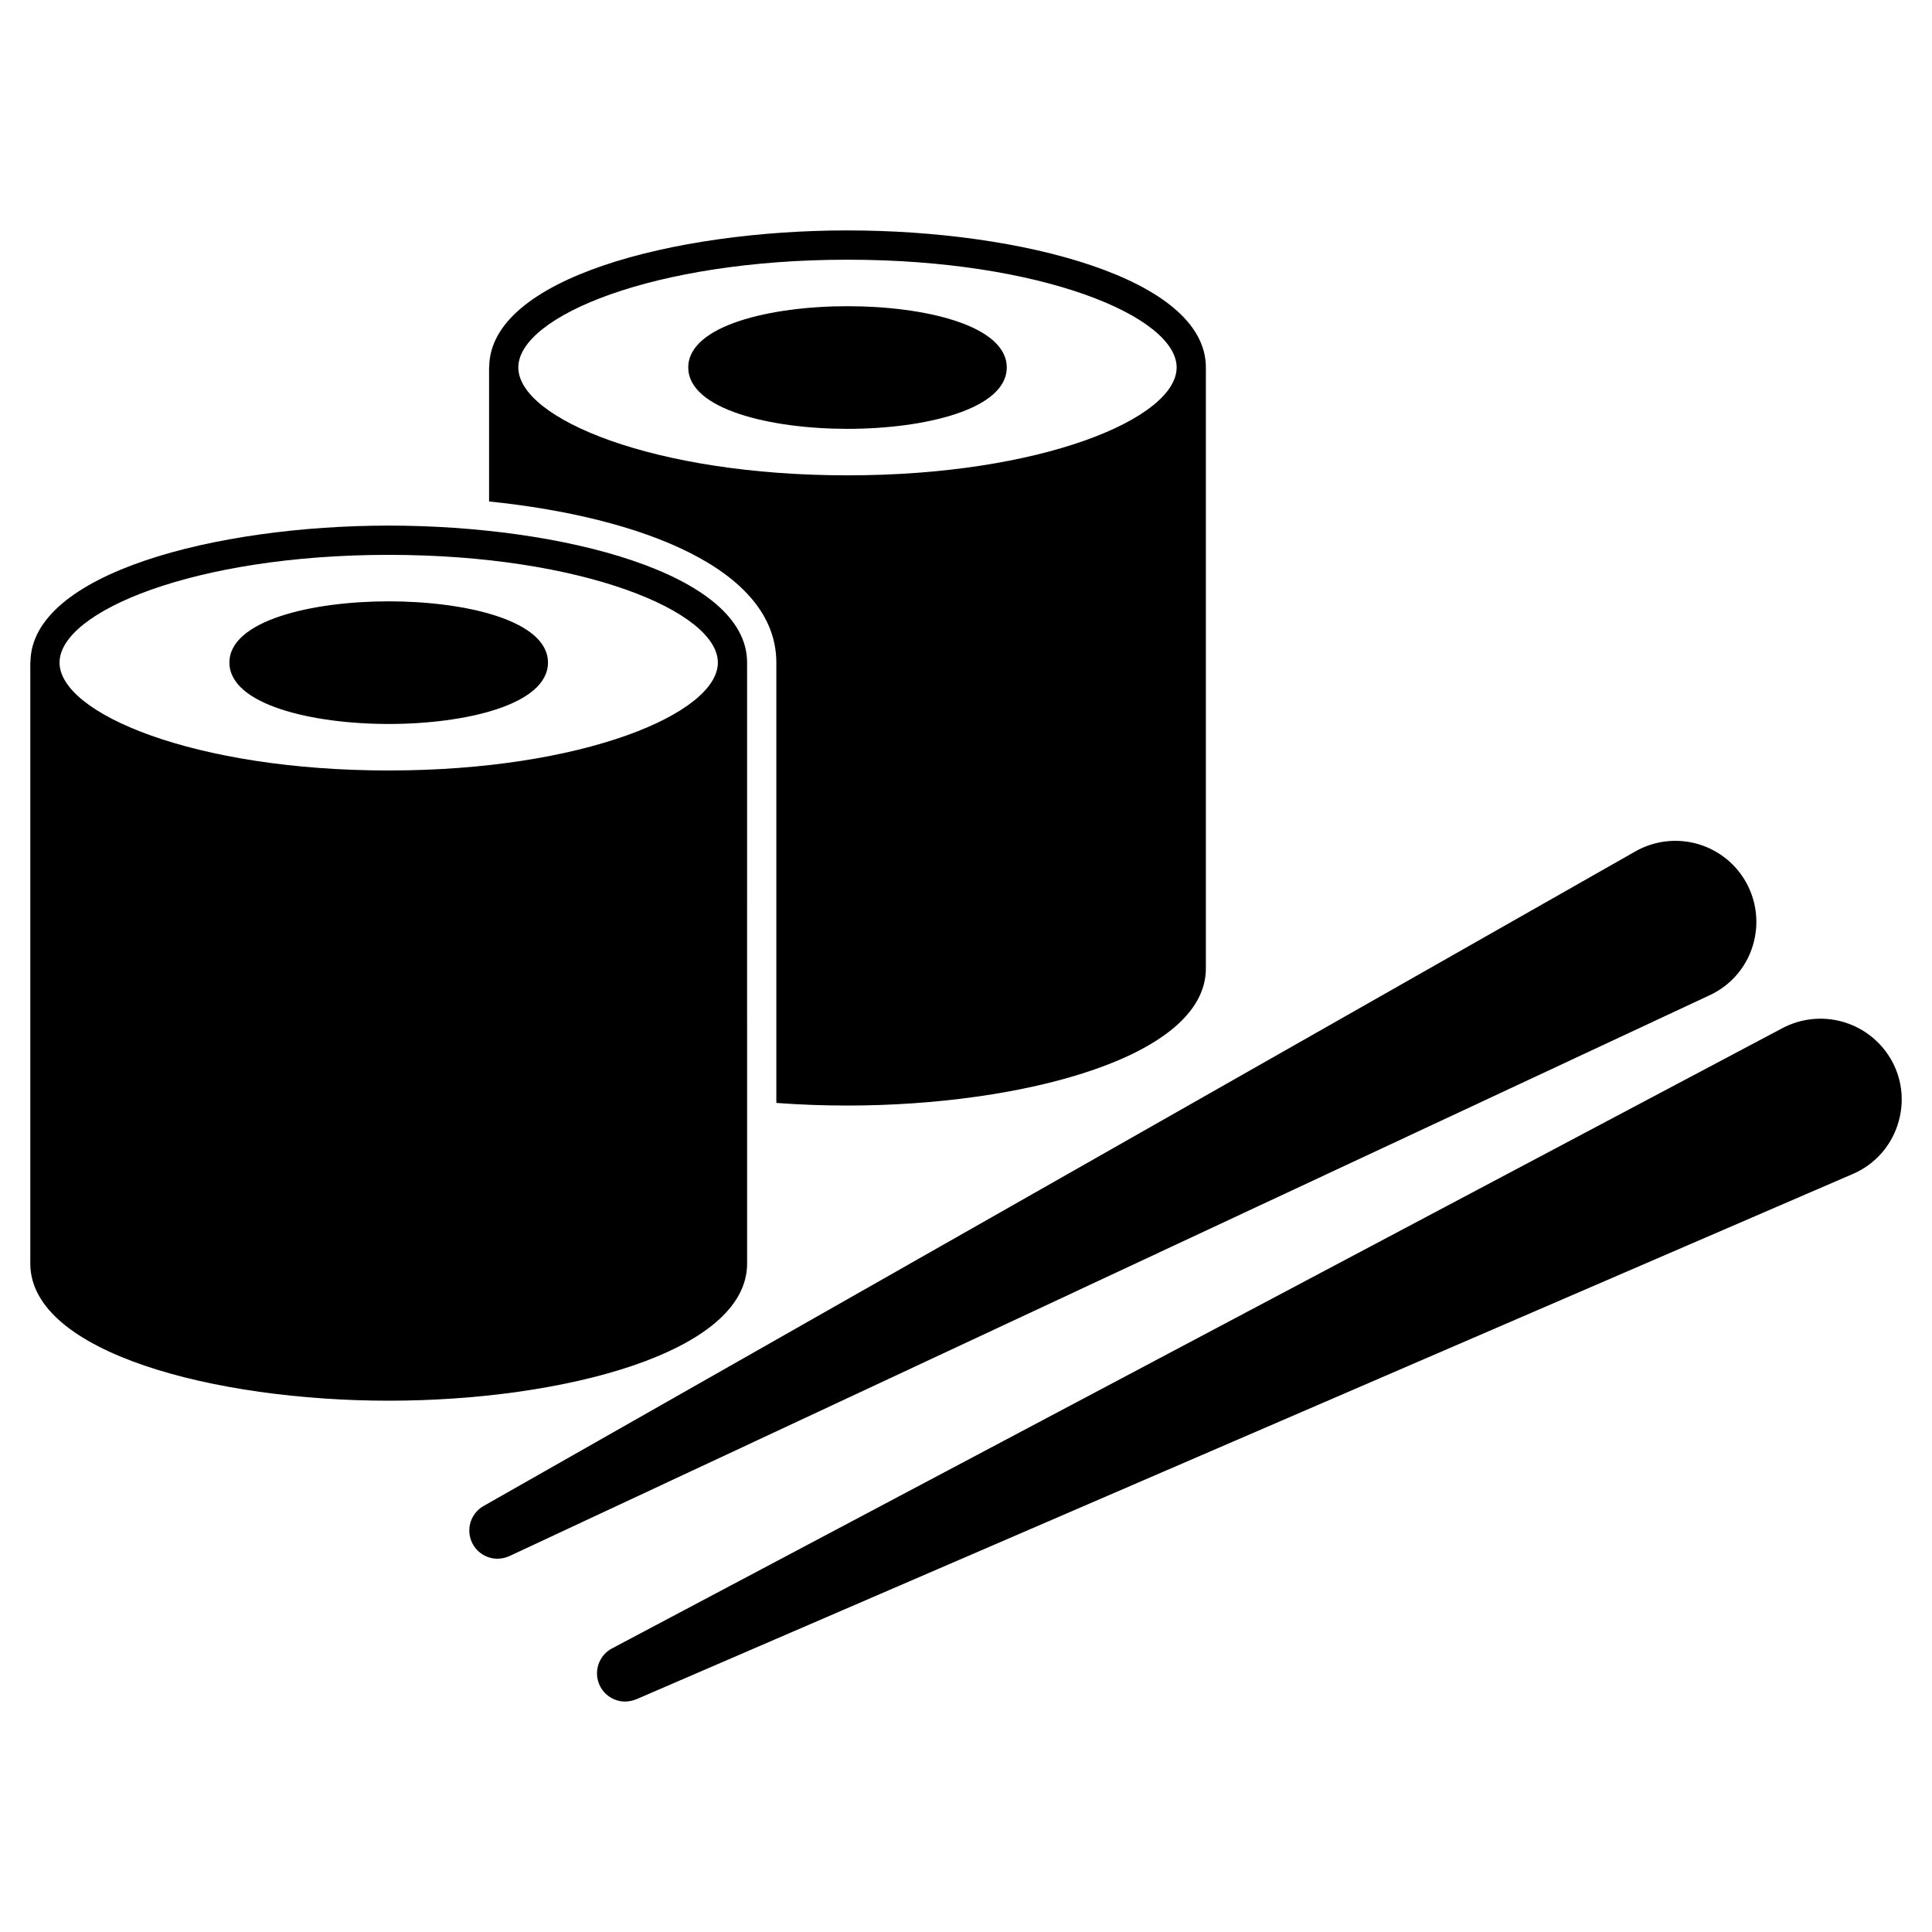
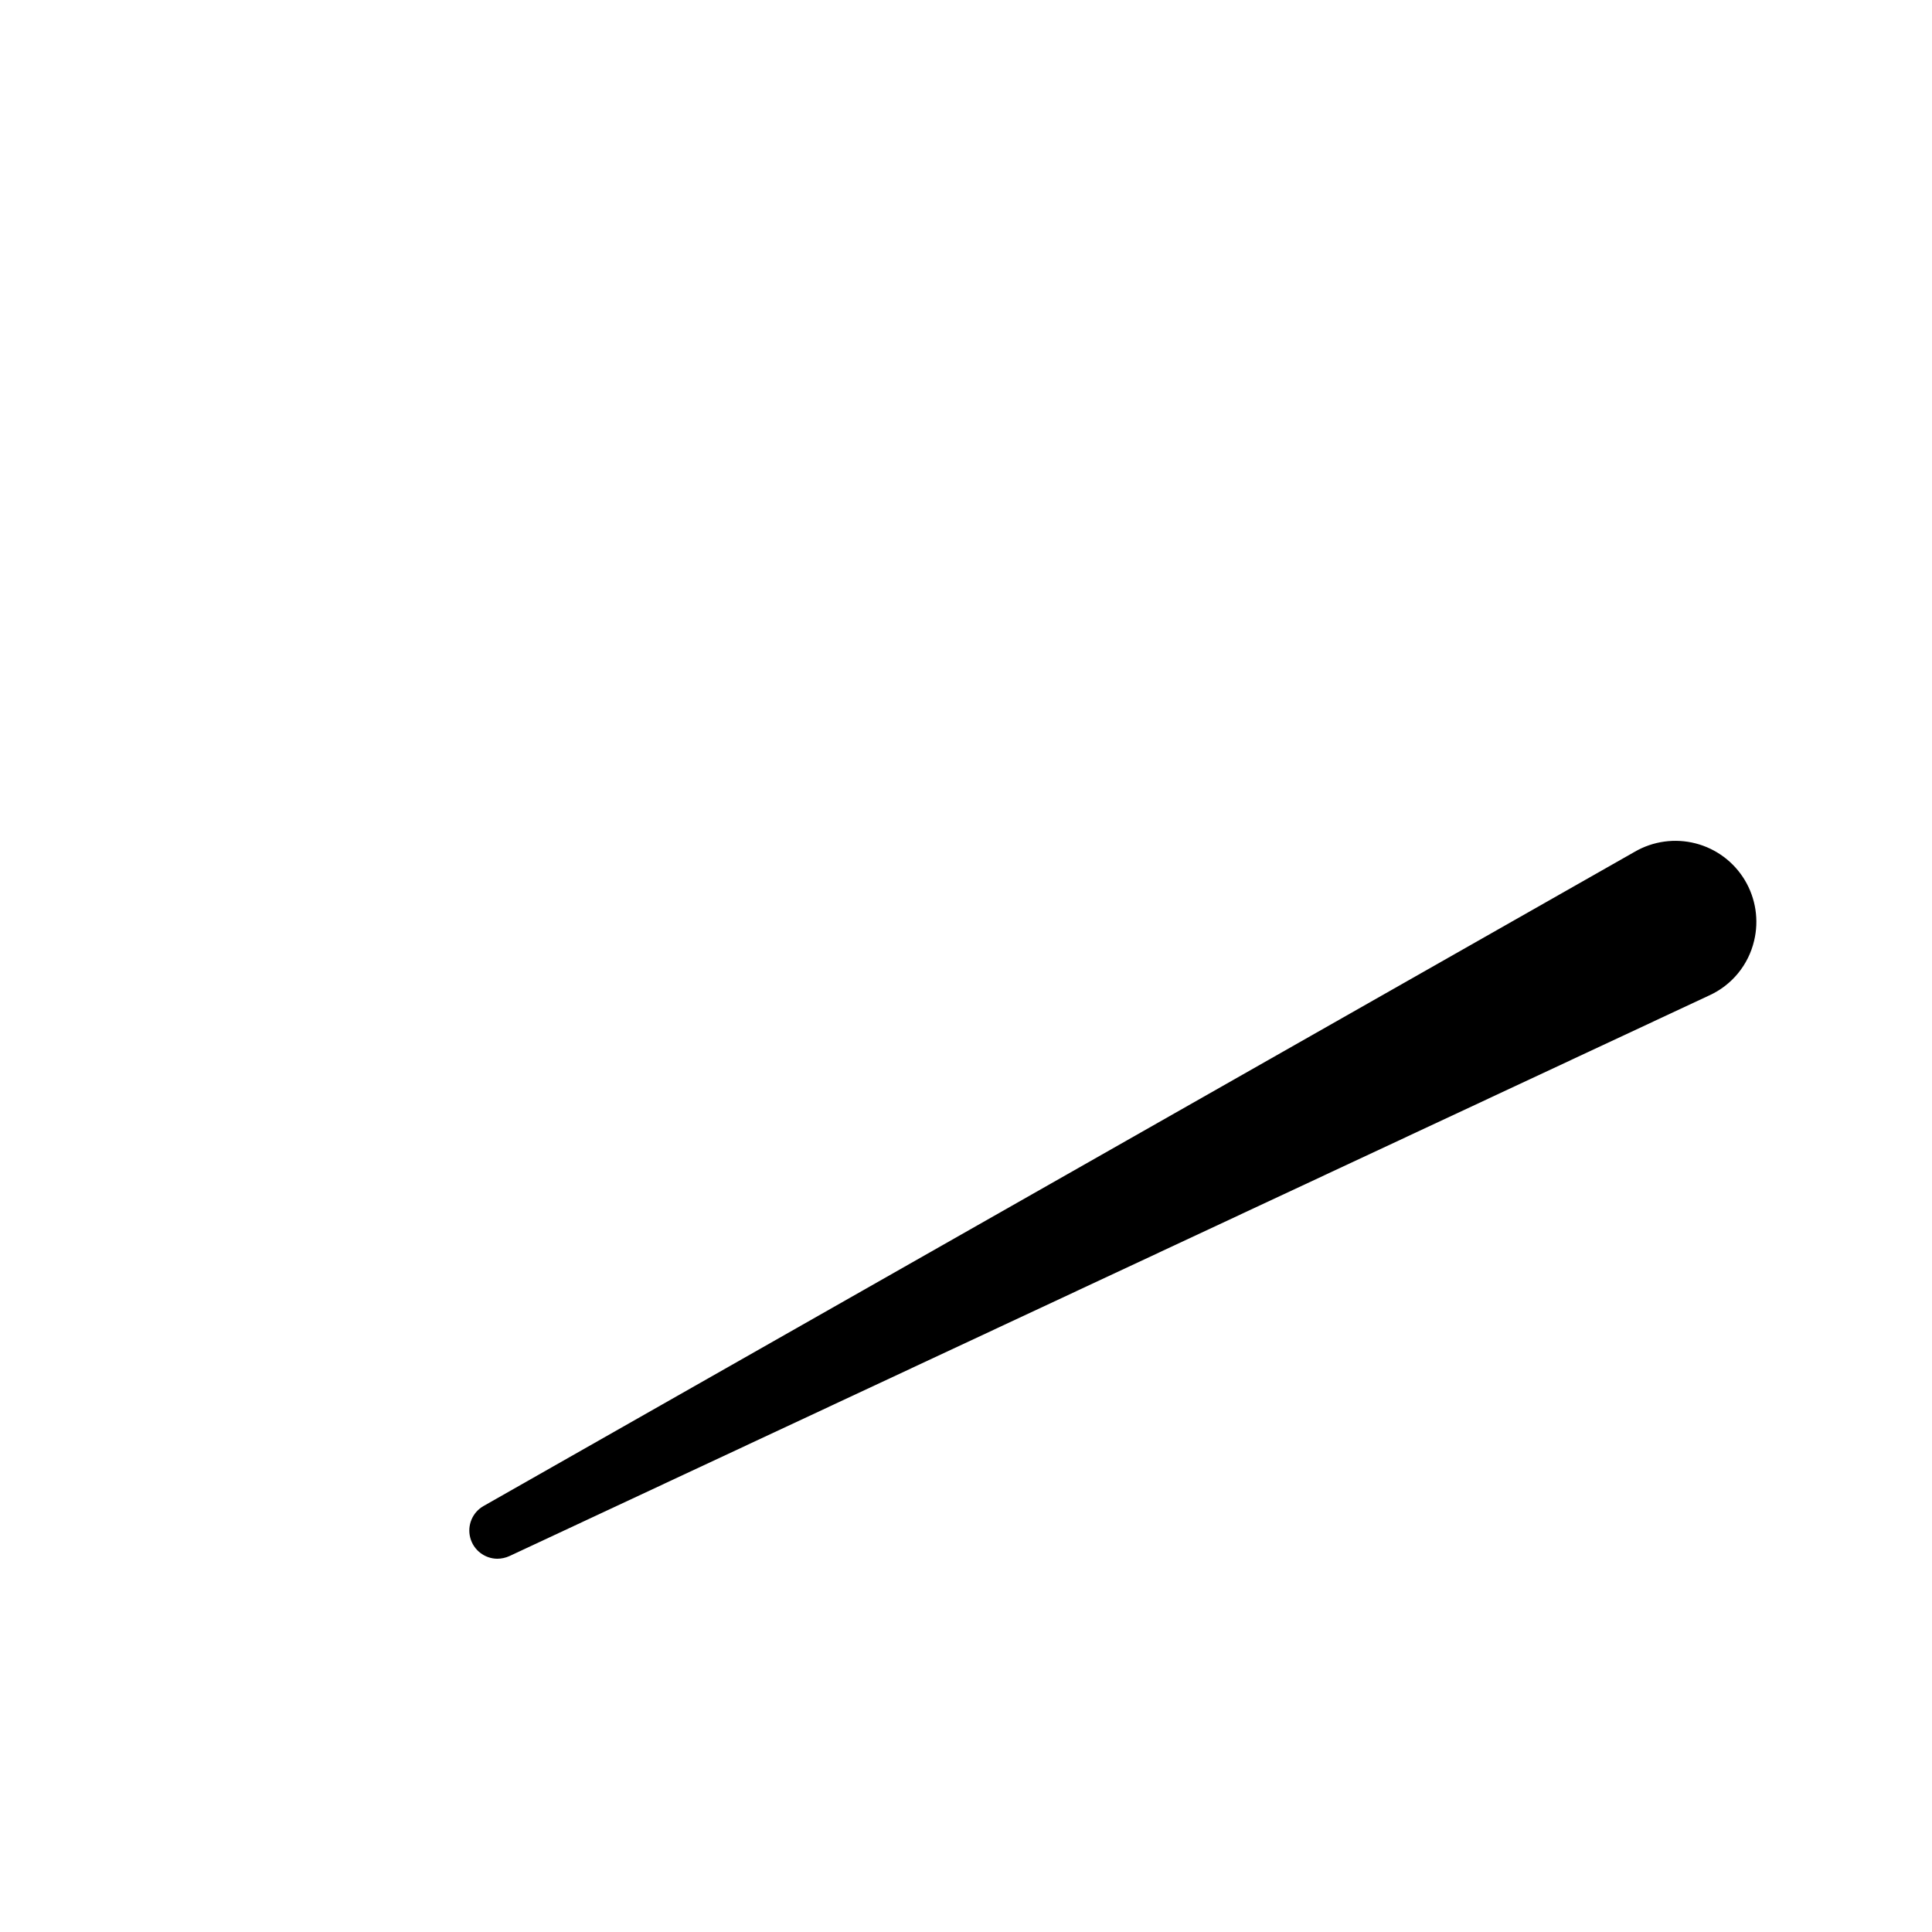
<svg xmlns="http://www.w3.org/2000/svg" fill="#000000" width="800px" height="800px" version="1.1" viewBox="144 144 512 512">
  <g>
-     <path d="m368.61 205.06c-45.949 0-94.805 12.672-94.961 36.188-0.031 0.031-0.043 0.074-0.039 0.121v35.527c40.219 4.102 76.129 17.859 76.129 42.691v116.7c6.199 0.465 12.477 0.695 18.871 0.695 46.027 0 94.961-12.746 94.961-36.34v-159.26c0-23.617-48.934-36.32-94.961-36.32zm87.211 36.32v0.074c-0.113 13.484-35.914 28.516-87.211 28.516-51.414 0-87.25-15.07-87.25-28.59 0-13.52 35.836-28.555 87.25-28.555 51.332 0 87.137 15.031 87.211 28.516z" />
-     <path d="m410.8 241.38c0 11.156-21.887 16.27-42.191 16.27-20.301 0-42.211-5.129-42.211-16.27 0-11.145 21.887-16.234 42.23-16.234 20.34-0.004 42.172 5.062 42.172 16.234z" />
-     <path d="m247.03 283.29c-45.949 0-94.727 12.672-94.961 36.148 0 0.039-0.039 0.113-0.039 0.152v159.27c0 23.617 48.934 36.34 95 36.34s94.961-12.746 94.961-36.34l-0.004-159.27c0-23.594-48.93-36.301-94.957-36.301zm0 64.898c-51.414 0-87.25-15.07-87.25-28.594 0-13.523 35.836-28.551 87.25-28.551s87.211 15.07 87.211 28.551c-0.004 13.477-35.793 28.59-87.211 28.59z" />
-     <path d="m289.22 319.59c0 11.16-21.848 16.27-42.191 16.27-20.34 0-42.23-5.117-42.23-16.27 0-11.156 21.887-16.23 42.23-16.23s42.191 5.07 42.191 16.23z" />
-     <path d="m647.18 441.12c-1.719 6.336-6.266 11.527-12.32 14.062l-322.2 139.13c-0.961 0.391-1.984 0.602-3.019 0.621-3.418-0.023-6.387-2.359-7.211-5.68-0.82-3.316 0.711-6.769 3.723-8.387l310.1-164.34c4.57-2.449 9.871-3.172 14.93-2.031 5.062 1.137 9.543 4.059 12.625 8.23 3.914 5.277 5.16 12.07 3.375 18.395z" />
    <path d="m596.96 407.8-317.96 148.58c-1.012 0.457-2.106 0.695-3.215 0.703-3.371-0.031-6.305-2.312-7.164-5.57-0.863-3.258 0.562-6.691 3.481-8.379l305.14-173.42c4.875-2.82 10.664-3.613 16.117-2.203 5.457 1.406 10.137 4.906 13.035 9.734 2.898 4.832 3.785 10.609 2.461 16.086-1.512 6.402-5.902 11.746-11.895 14.469z" />
  </g>
</svg>